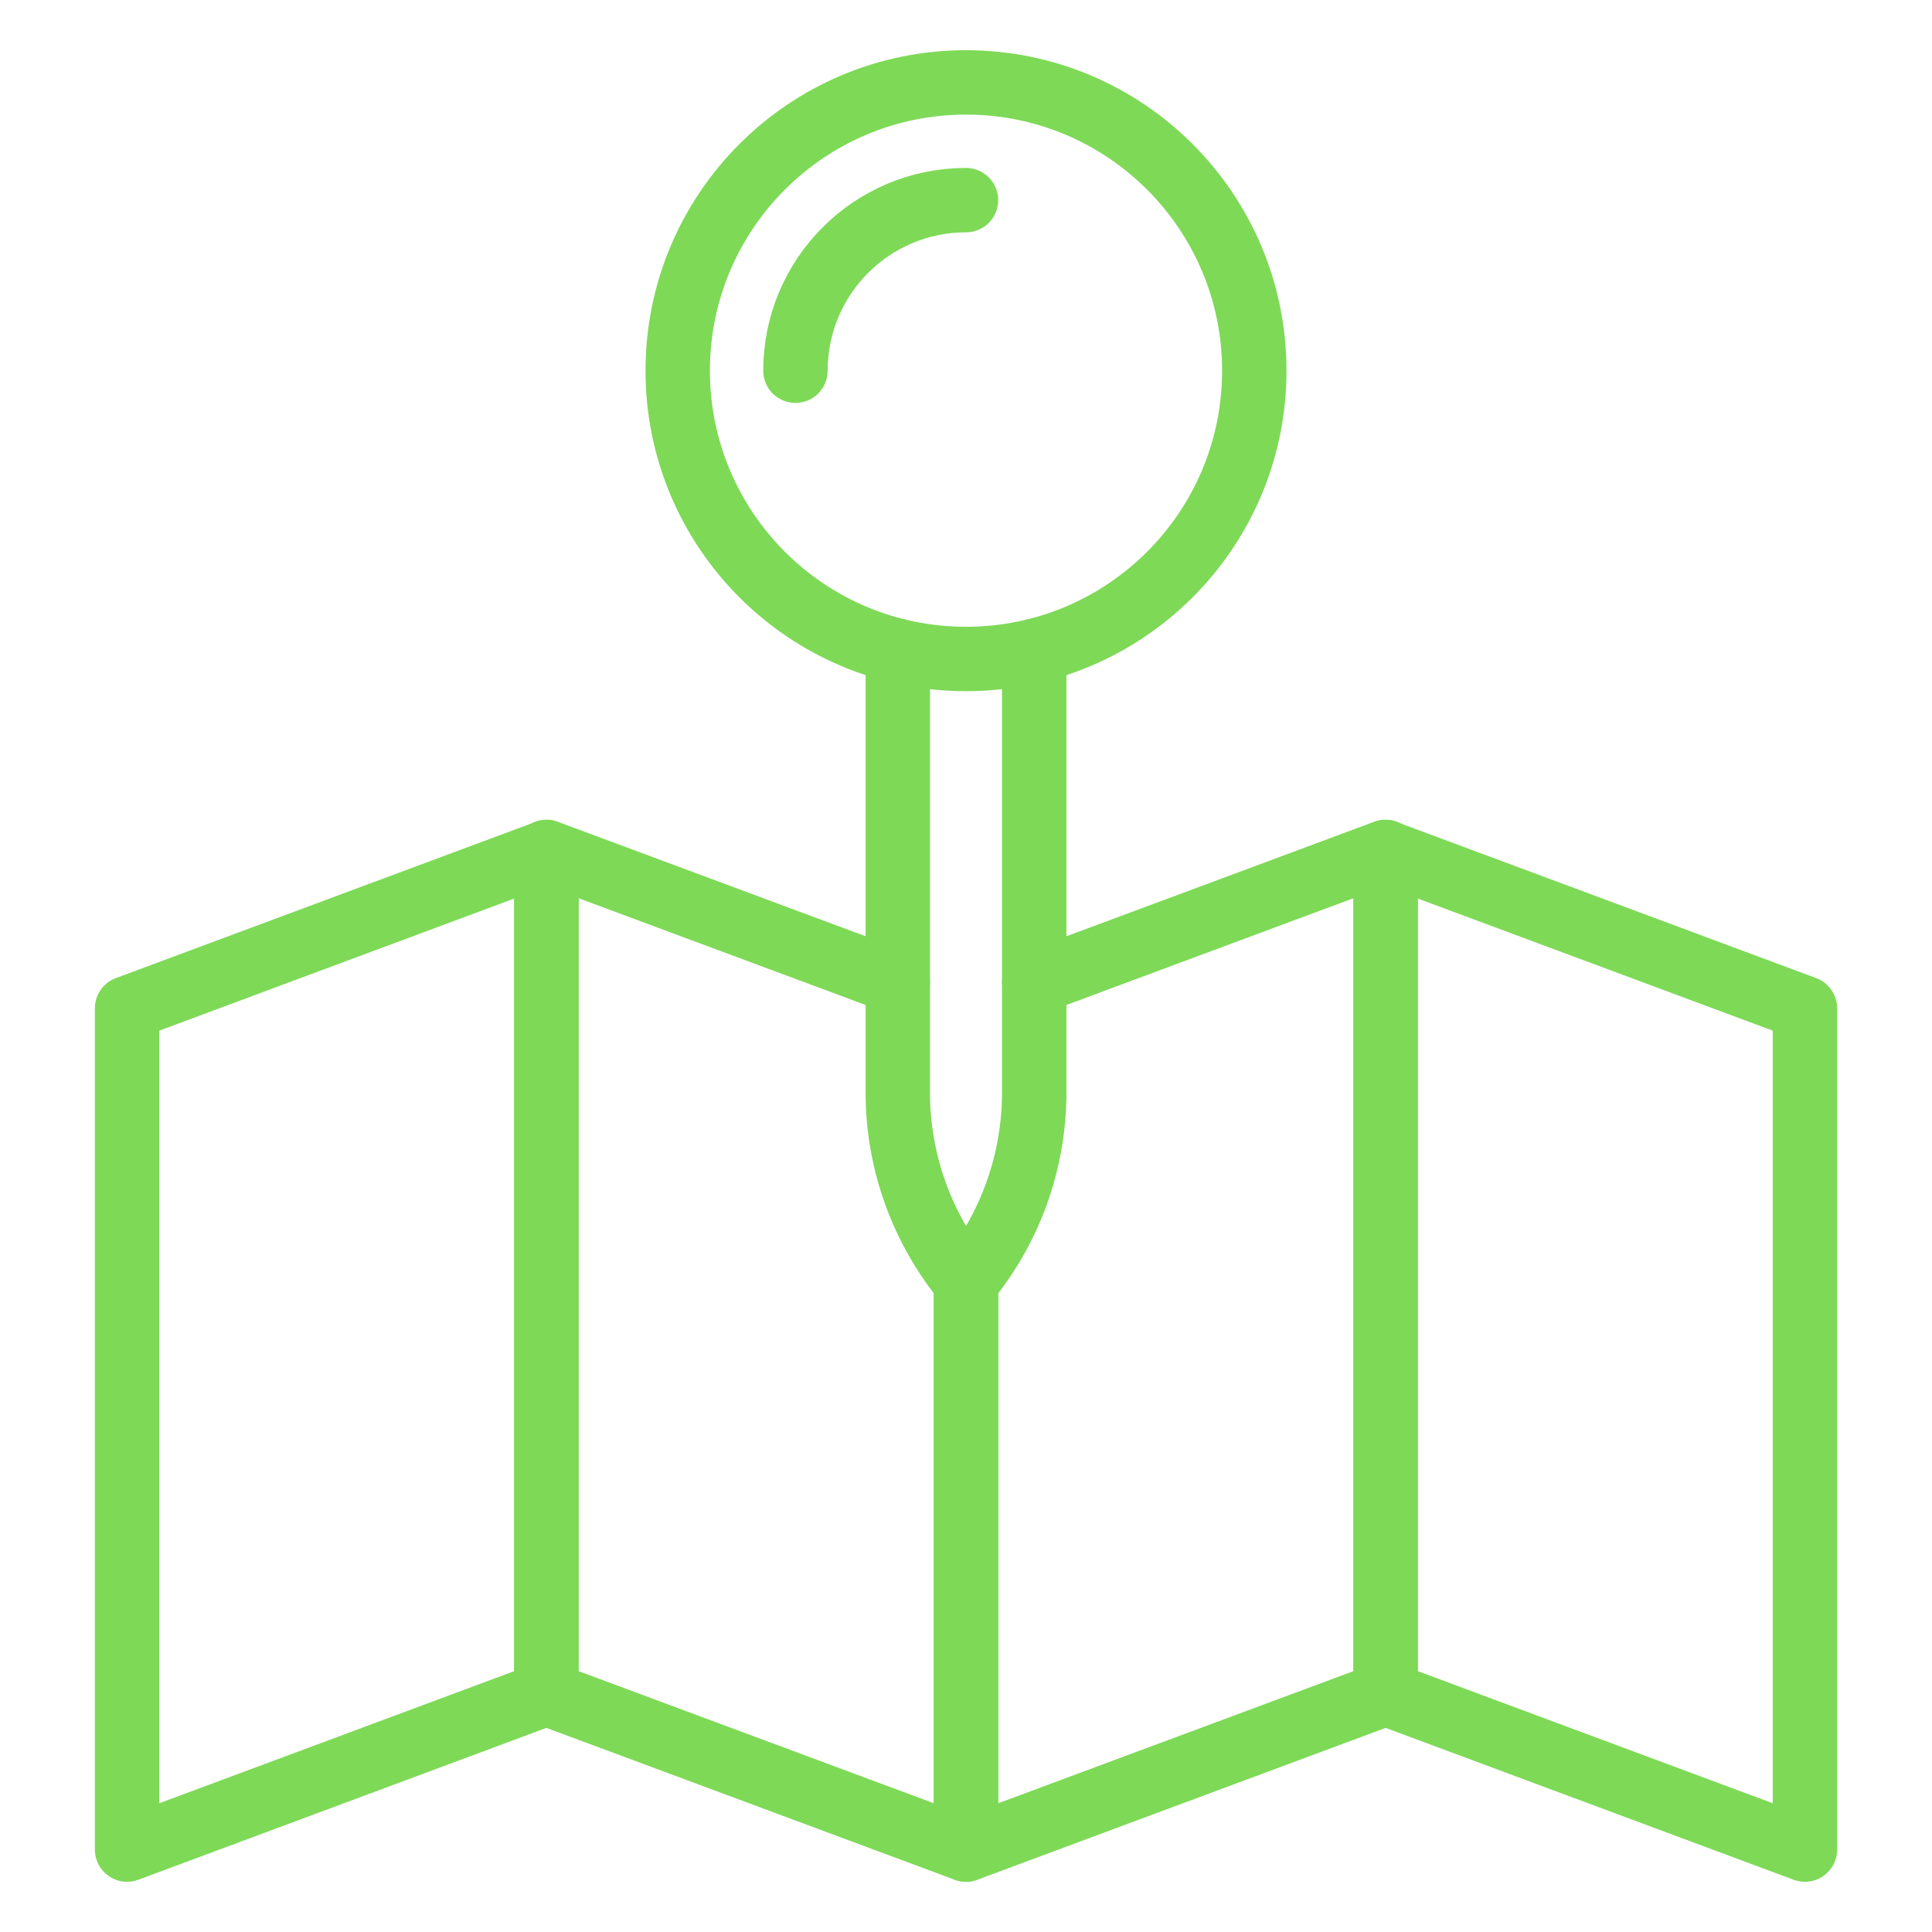
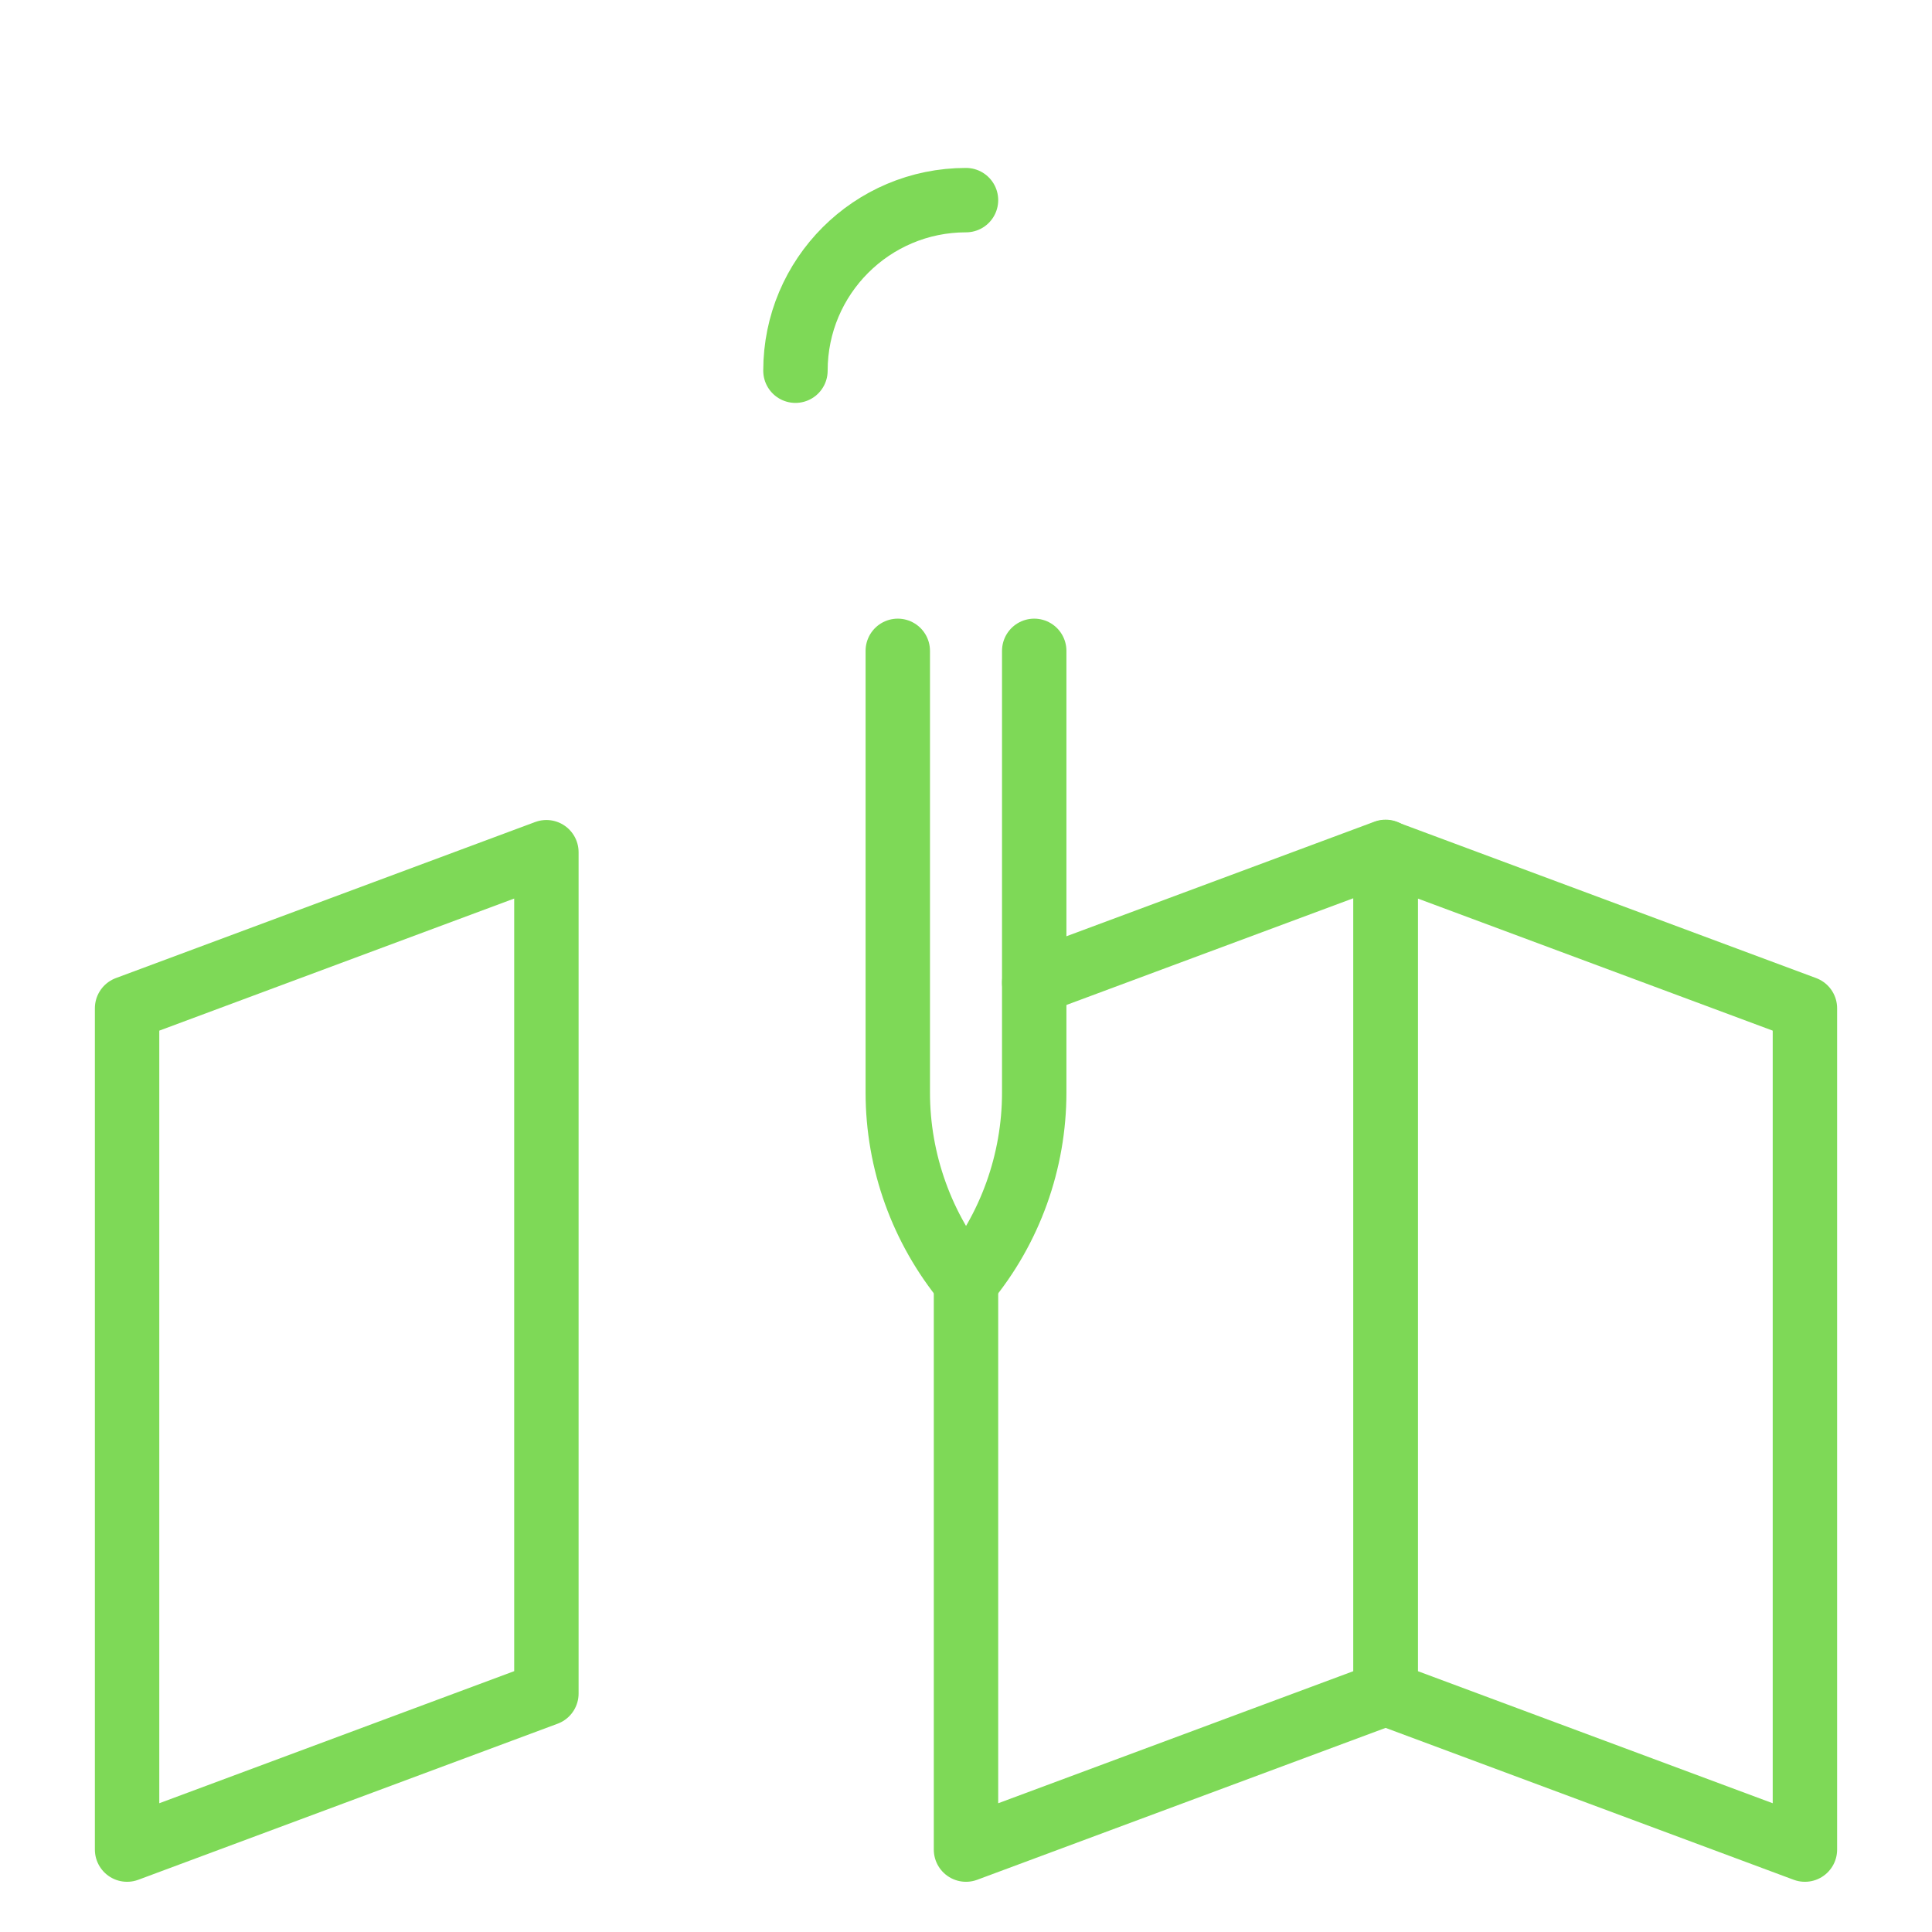
<svg xmlns="http://www.w3.org/2000/svg" width="90" height="90" viewBox="0 0 90 90" fill="none">
  <path d="M25.453 78.891L5.92 86.161V46.969L25.453 39.699V78.891Z" stroke="#7ED957" stroke-width="3" stroke-linecap="round" stroke-linejoin="round" />
-   <path d="M41.822 45.773L25.453 39.684V78.891L45 86.161V59.724" stroke="#7ED957" stroke-width="3" stroke-linecap="round" stroke-linejoin="round" />
  <path d="M45 59.724V86.161L64.547 78.891V39.684L48.178 45.773" stroke="#7ED957" stroke-width="3" stroke-linecap="round" stroke-linejoin="round" />
  <path d="M64.547 78.891L84.08 86.161V46.969L64.547 39.699V78.891Z" stroke="#7ED957" stroke-width="3" stroke-linecap="round" stroke-linejoin="round" />
-   <path d="M45 30.698C52.417 30.698 58.43 24.686 58.43 17.269C58.43 9.852 52.417 3.839 45 3.839C37.583 3.839 31.57 9.852 31.57 17.269C31.57 24.686 37.583 30.698 45 30.698Z" stroke="#7ED957" stroke-width="3" stroke-linecap="round" stroke-linejoin="round" />
  <path d="M37.055 17.269C37.055 12.881 40.612 9.323 45 9.323" stroke="#7ED957" stroke-width="3" stroke-linecap="round" stroke-linejoin="round" />
  <path d="M48.178 30.319V50.892C48.178 54.113 47.053 57.248 45 59.724C42.947 57.234 41.822 54.113 41.822 50.892V30.319" stroke="#7ED957" stroke-width="3" stroke-linecap="round" stroke-linejoin="round" />
</svg>